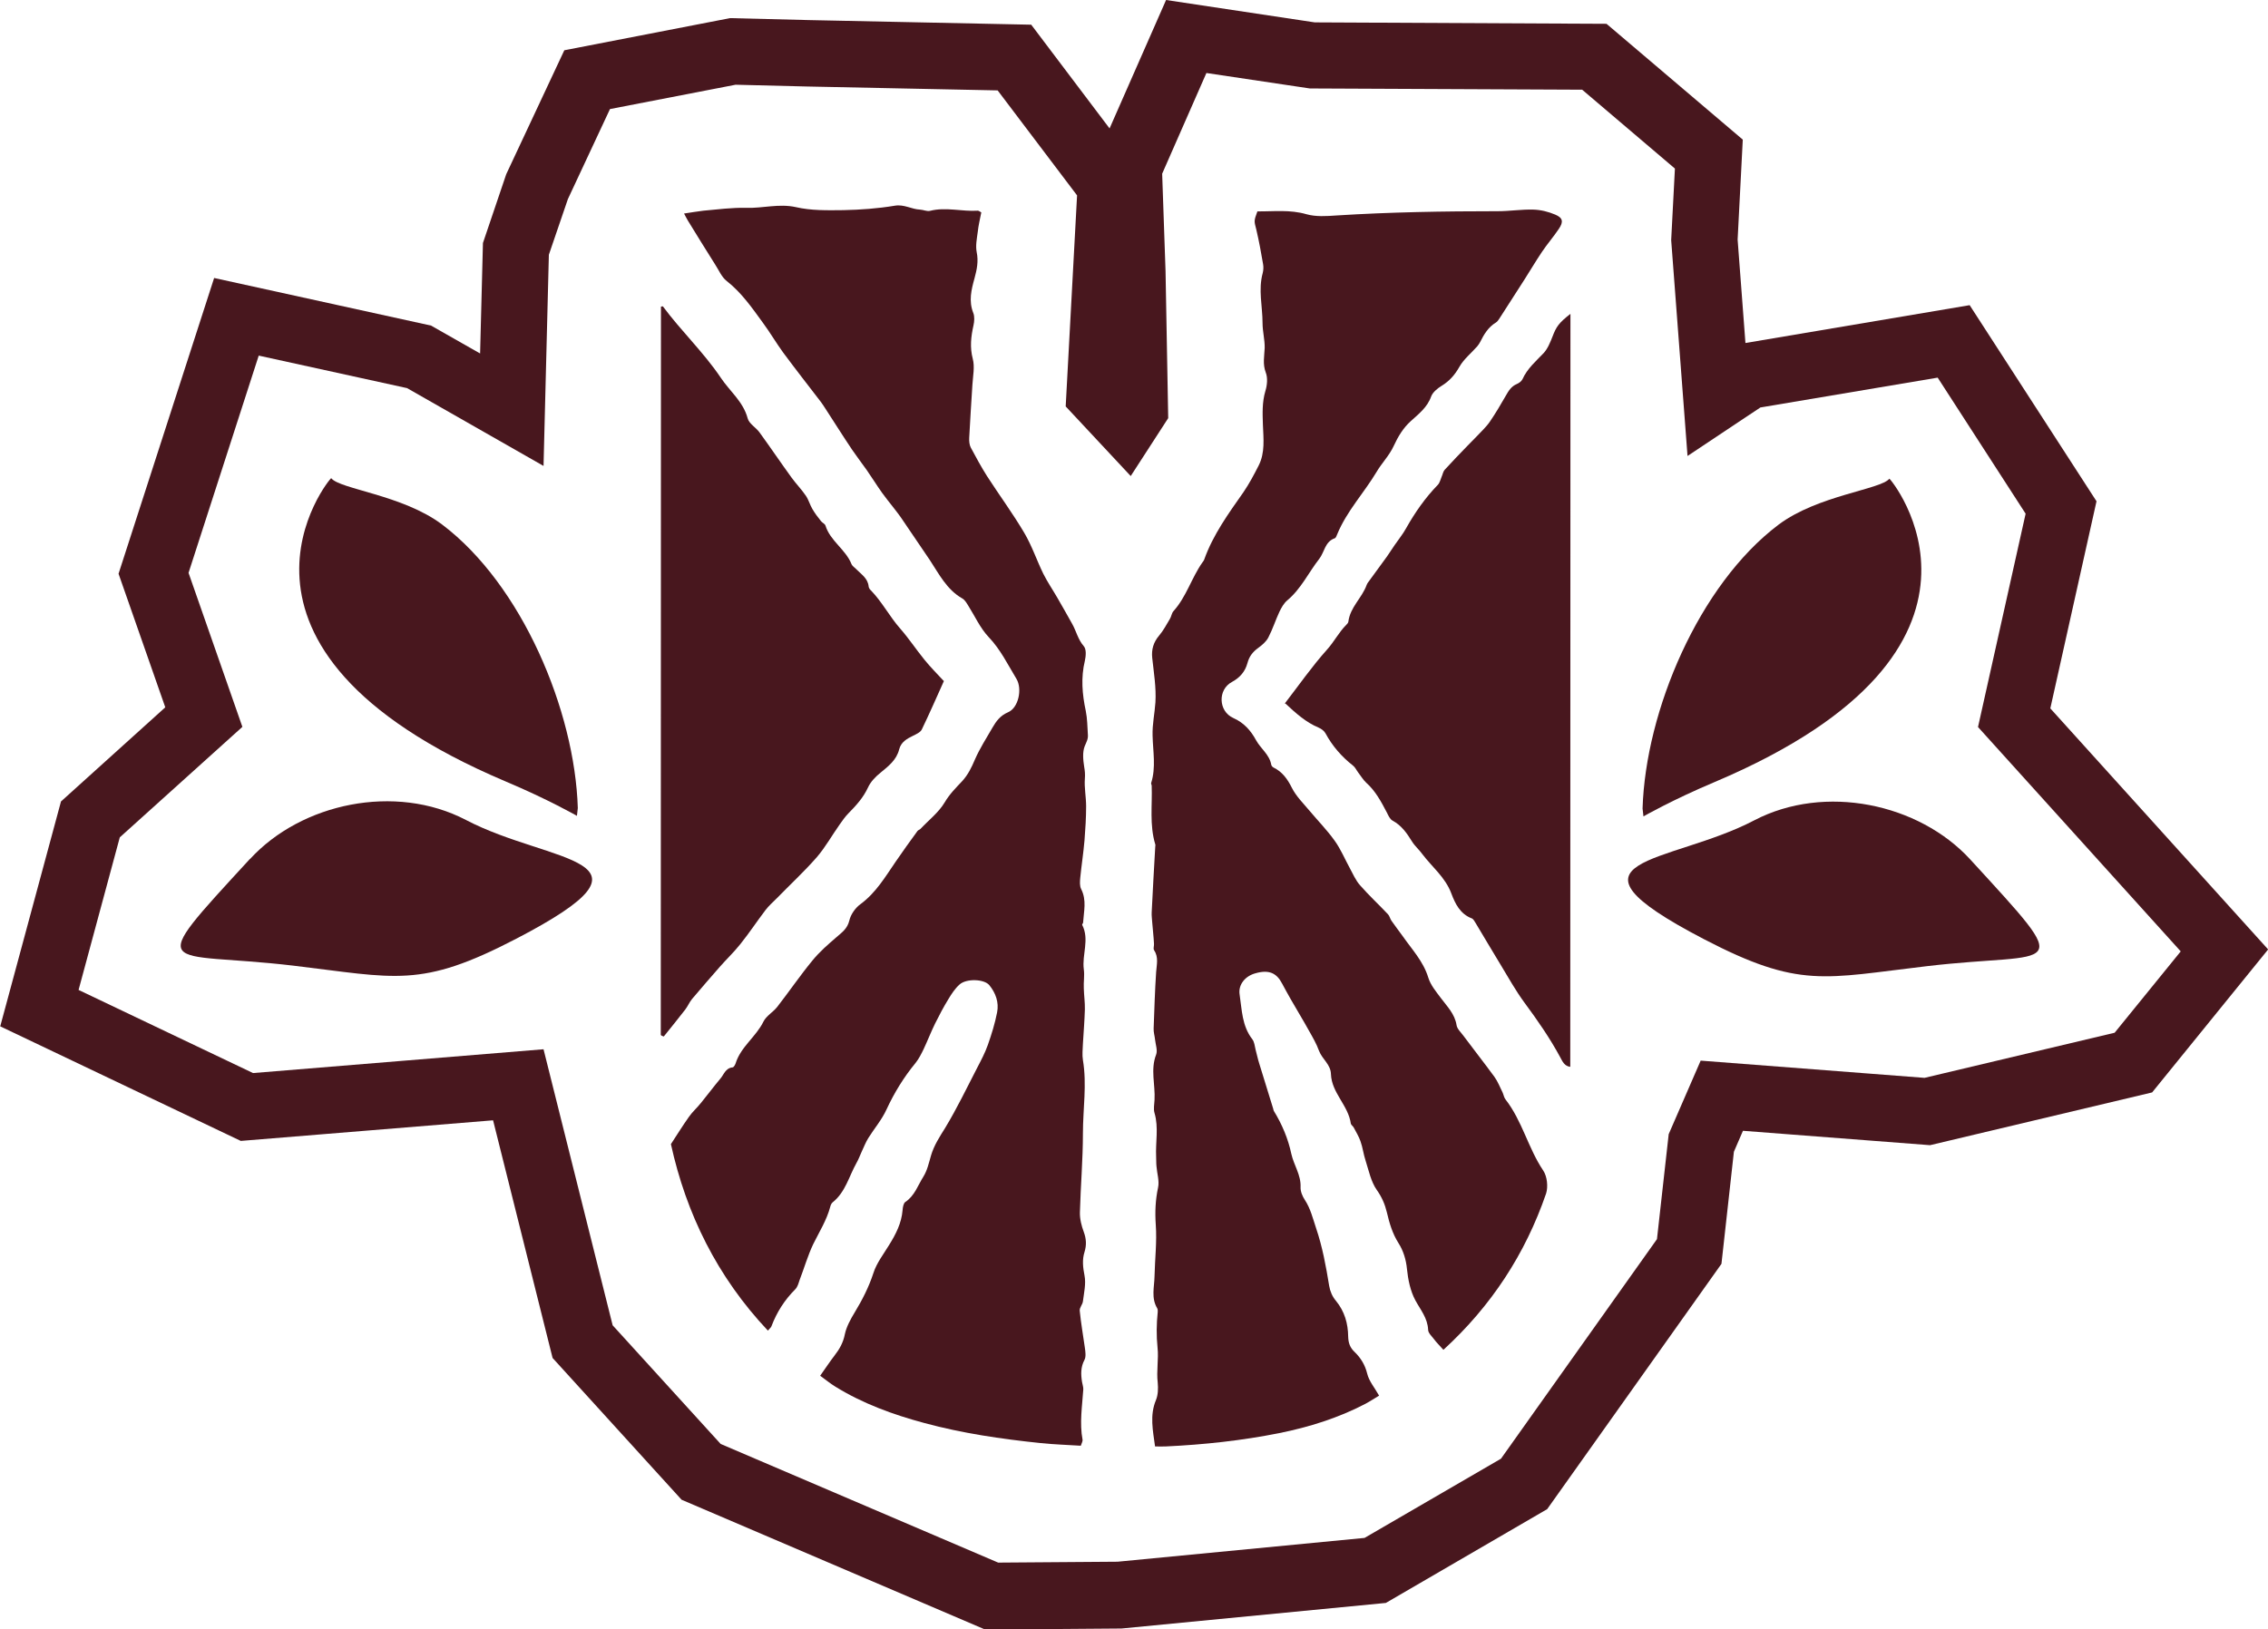
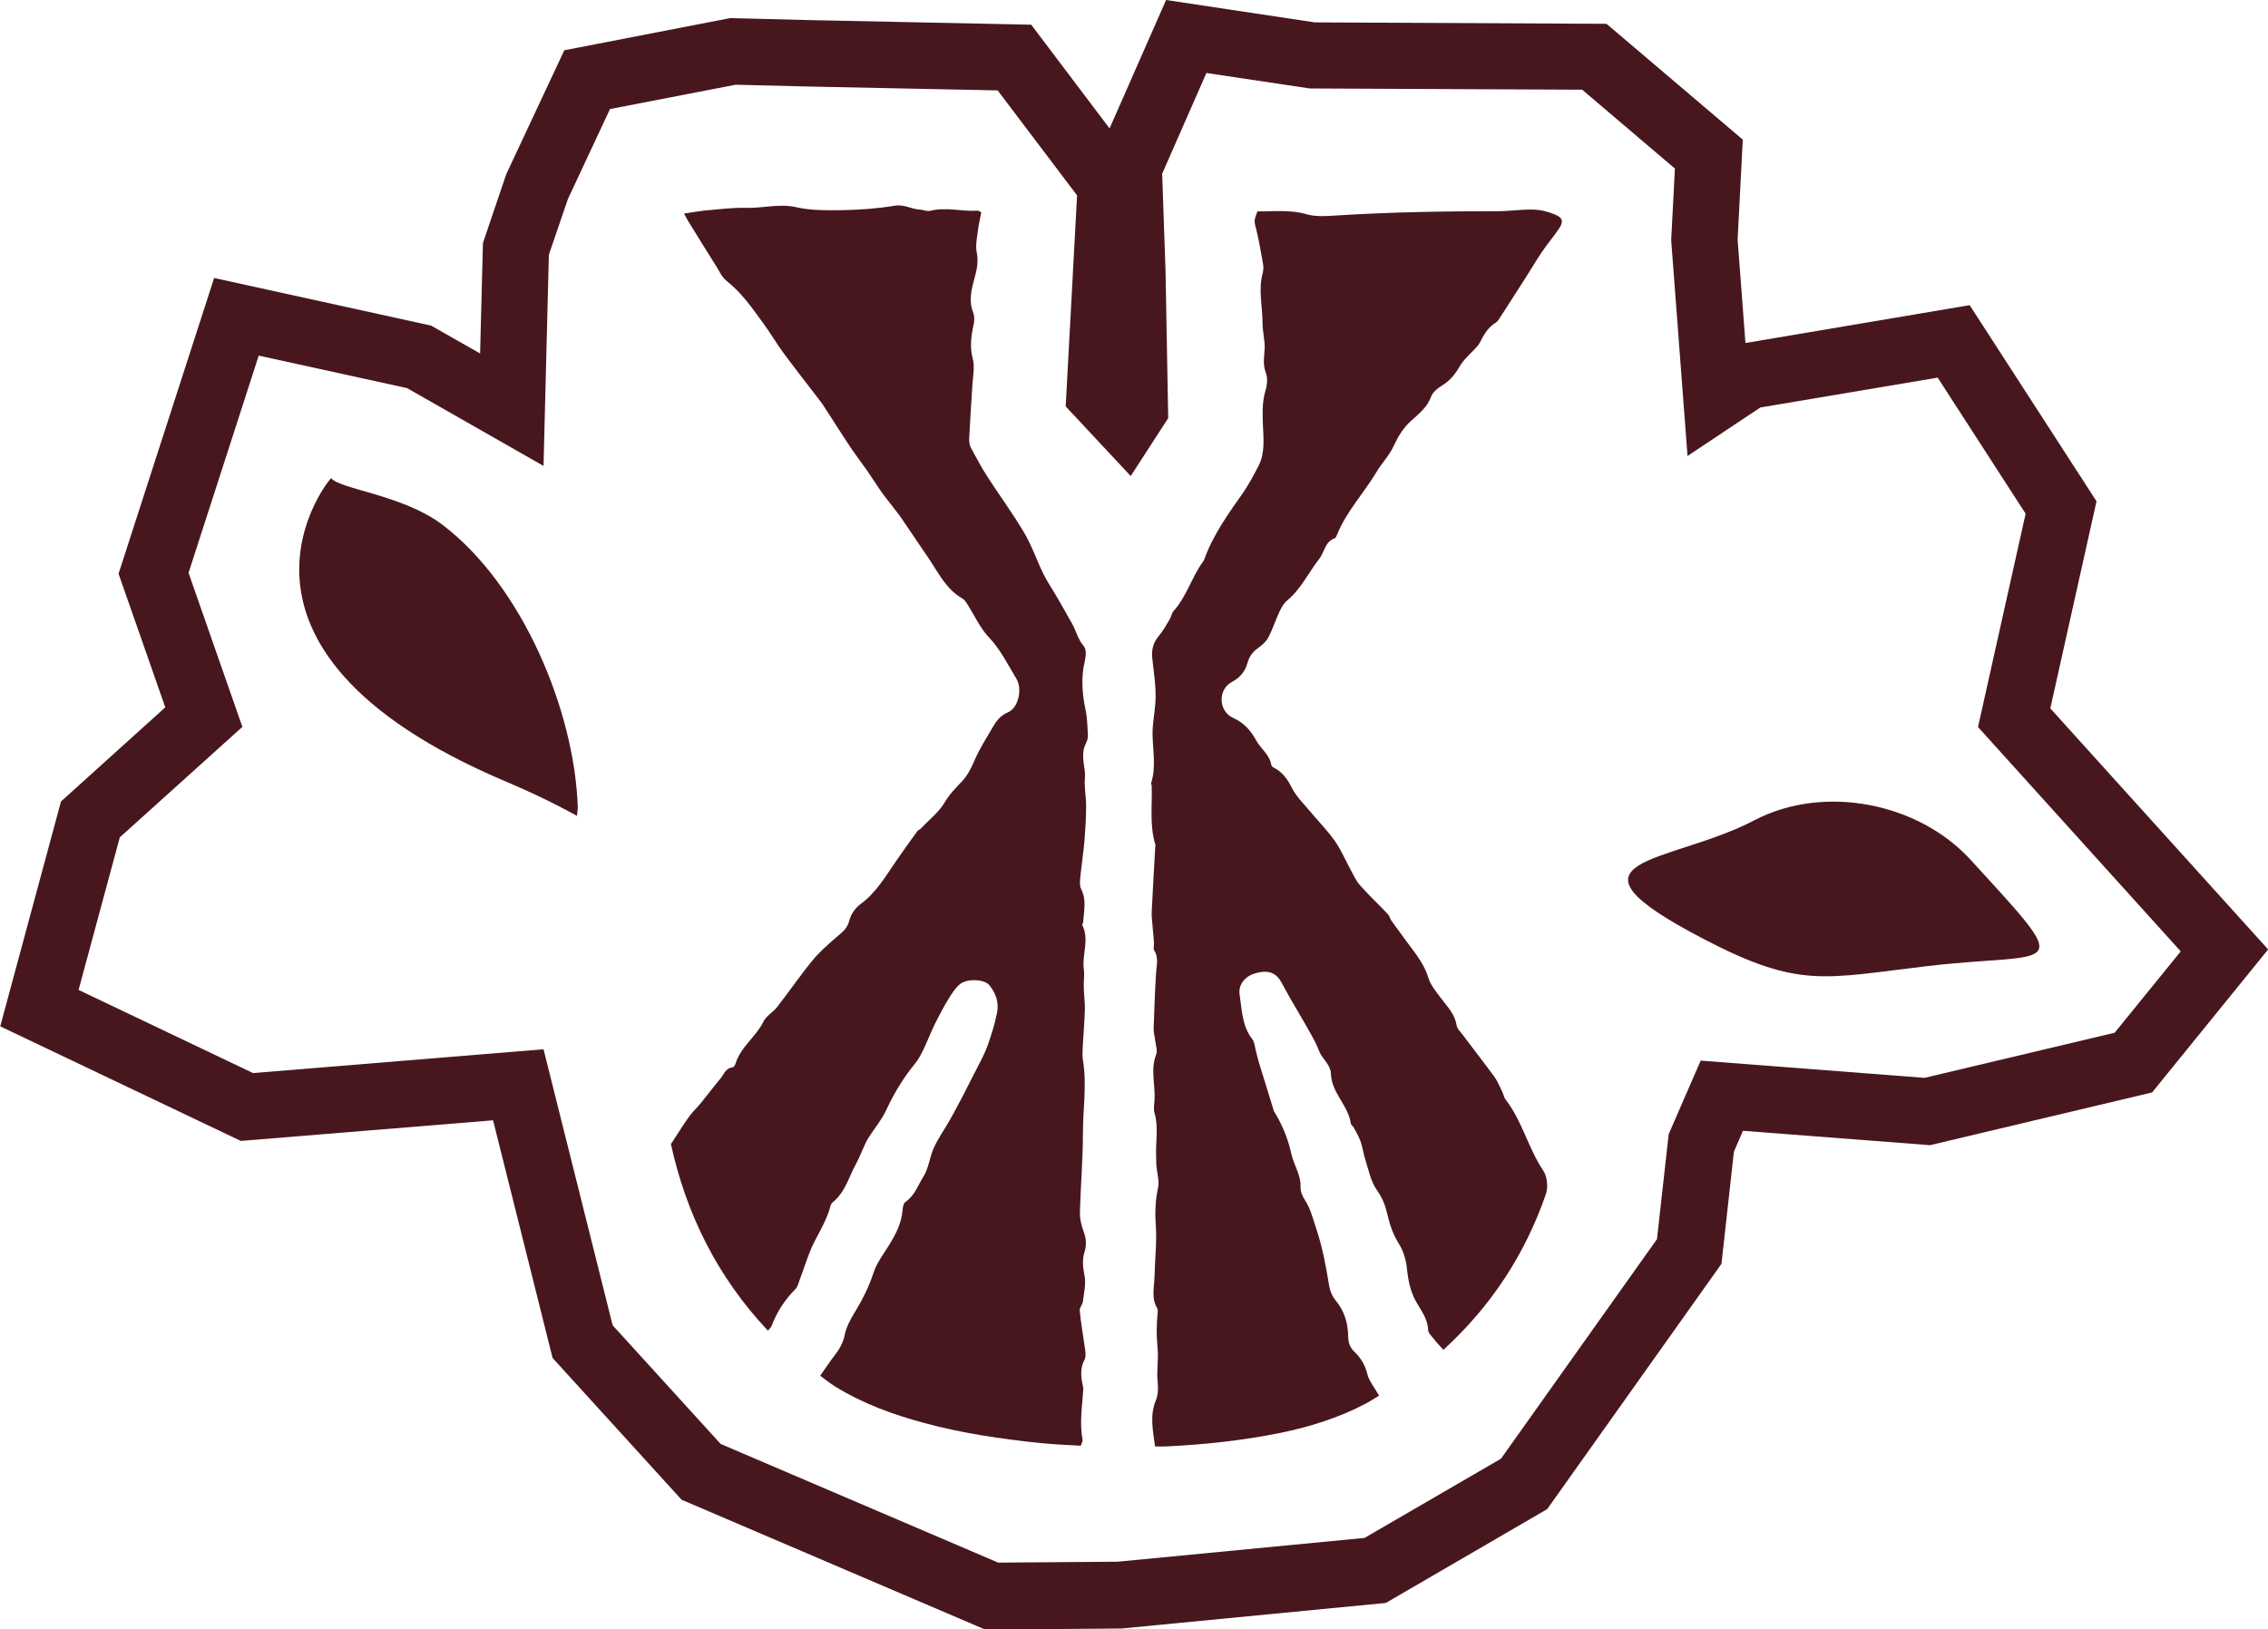
<svg xmlns="http://www.w3.org/2000/svg" viewBox="0 0 127.65 91.72" style="shape-rendering:geometricPrecision; text-rendering:geometricPrecision; image-rendering:optimizeQuality; fill-rule:evenodd; clip-rule:evenodd" version="1.1" height="19.587mm" width="27.261mm" xml:space="preserve">
  <defs>
    <style type="text/css">
   
    .fil0 {fill:#48171E}
   
  </style>
  </defs>
  <g id="__x0023_Layer_x0020_1">
    <g id="_3023706466992">
      <path d="M30.59 26.23l-7.68 -4.38 -8.35 -1.83 -3.95 12.23 3.03 8.67 -6.9 6.22 -2.32 8.59 9.82 4.68 16.35 -1.34 3.89 15.54 6.08 6.68 15.62 6.68 6.72 -0.05 13.9 -1.34 7.68 -4.46 8.78 -12.36 0.66 -5.91 1.8 -4.14 12.6 0.97 10.7 -2.54 3.72 -4.58 -11.41 -12.63 2.68 -12.01 -4.95 -7.66 -9.98 1.68 -4.1 2.73 -0.92 -12.15 0.21 -4.03 -5.22 -4.44 -15.33 -0.07 -5.82 -0.87 -2.49 5.67 0.19 5.48 0.15 8.28 -2.11 3.26 -3.66 -3.92 0.64 -11.88 -4.47 -5.91 -10.74 -0.22 -4.01 -0.1 -7.07 1.37 -2.37 5.07 -1.07 3.13 -0.3 11.88zm-3.57 -6.33l0.16 -6.22 1.31 -3.87 3.27 -6.98 9.33 -1.81 4.4 0.11 12.55 0.26 4.41 5.84 3.18 -7.23 8.37 1.26 16.42 0.08 7.67 6.52 -0.29 5.63 0.44 5.82 12.62 -2.13 7.14 11.04 -2.6 11.66 12.26 13.57 -6.53 8.05 -12.5 2.97 -10.53 -0.81 -0.51 1.18 -0.7 6.31 -9.81 13.81 -9.08 5.28 -14.88 1.44 -7.67 0.06 -17.09 -7.31 -7.26 -7.98 -3.35 -13.38 -14.2 1.16 -13.54 -6.45 3.42 -12.66 5.87 -5.3 -2.63 -7.52 5.38 -16.65 12.21 2.68 2.76 1.57z" class="fil0" />
      <path d="M110.89 48.38c-2.89,-3.15 -8.18,-4.27 -12.15,-2.2 -4.79,2.51 -11.68,2.08 -2.84,6.69 5.4,2.81 6.75,2.2 12.57,1.52 7.29,-0.86 8.49,0.61 2.42,-6.01z" class="fil0" />
-       <path d="M14.07 48.36c2.89,-3.15 8.18,-4.27 12.15,-2.2 4.79,2.51 11.68,2.09 2.83,6.69 -5.4,2.81 -6.75,2.2 -12.57,1.51 -7.29,-0.86 -8.49,0.6 -2.41,-6.01z" class="fil0" />
      <path d="M32.52 45.49c-0.17,-5.49 -3.15,-12.58 -7.65,-15.97 -2.21,-1.66 -5.75,-1.98 -6.23,-2.6 -0.04,-0.06 -7.98,9.53 9.81,17.07 2.4,1.01 4.02,1.94 4.02,1.94l0.05 -0.44z" class="fil0" />
-       <path d="M92.45 45.51c0.17,-5.48 3.16,-12.58 7.65,-15.97 2.21,-1.66 5.75,-1.98 6.24,-2.59 0.04,-0.06 7.98,9.53 -9.82,17.07 -2.4,1.01 -4.02,1.94 -4.02,1.94l-0.05 -0.44z" class="fil0" />
-       <path d="M53.13 38.33c-0.44,0.98 -0.83,1.87 -1.25,2.74 -0.08,0.16 -0.31,0.26 -0.49,0.35 -0.35,0.17 -0.67,0.35 -0.78,0.76 -0.15,0.6 -0.59,0.94 -1.04,1.31 -0.29,0.23 -0.57,0.52 -0.72,0.85 -0.27,0.58 -0.67,1.01 -1.1,1.45 -0.18,0.18 -0.33,0.4 -0.48,0.61 -0.44,0.62 -0.81,1.29 -1.3,1.86 -0.71,0.81 -1.5,1.54 -2.25,2.31 -0.22,0.22 -0.46,0.43 -0.64,0.67 -0.48,0.63 -0.92,1.3 -1.42,1.92 -0.35,0.44 -0.77,0.84 -1.14,1.26 -0.53,0.61 -1.05,1.2 -1.57,1.82 -0.15,0.18 -0.24,0.41 -0.38,0.59 -0.4,0.52 -0.81,1.02 -1.21,1.52 -0.08,-0.03 -0.11,-0.03 -0.13,-0.05 -0.02,-0.01 -0.04,-0.03 -0.04,-0.05 0,-13.66 0.01,-27.32 0.01,-40.99 0.04,-0 0.1,-0.02 0.11,-0.01 1.03,1.39 2.3,2.59 3.26,4.02 0.5,0.75 1.26,1.34 1.51,2.28 0.08,0.31 0.48,0.52 0.68,0.81 0.61,0.84 1.19,1.7 1.8,2.54 0.25,0.34 0.55,0.65 0.79,1 0.16,0.23 0.23,0.51 0.37,0.75 0.14,0.24 0.31,0.47 0.49,0.69 0.07,0.09 0.22,0.15 0.25,0.25 0.27,0.87 1.14,1.34 1.47,2.18 0.05,0.11 0.19,0.19 0.28,0.29 0.28,0.28 0.64,0.51 0.68,0.96 0.01,0.09 0.08,0.18 0.15,0.24 0.62,0.65 1.03,1.45 1.62,2.12 0.49,0.56 0.9,1.18 1.37,1.76 0.34,0.42 0.73,0.81 1.1,1.21z" class="fil0" />
-       <path d="M72.3 39.62c0.81,-1.05 1.54,-2.1 2.39,-3.05 0.4,-0.44 0.66,-0.97 1.08,-1.39 0.05,-0.05 0.11,-0.11 0.12,-0.18 0.1,-0.82 0.77,-1.34 1.03,-2.07 0.02,-0.05 0.04,-0.09 0.07,-0.13 0.36,-0.49 0.72,-0.98 1.08,-1.48 0.15,-0.21 0.28,-0.43 0.43,-0.64 0.21,-0.31 0.46,-0.61 0.64,-0.94 0.5,-0.89 1.08,-1.72 1.79,-2.45 0.11,-0.12 0.14,-0.29 0.21,-0.45 0.06,-0.13 0.08,-0.29 0.17,-0.39 0.43,-0.47 0.86,-0.92 1.3,-1.37 0.16,-0.17 0.33,-0.33 0.5,-0.51 0.25,-0.27 0.54,-0.53 0.75,-0.84 0.32,-0.47 0.61,-0.96 0.89,-1.45 0.16,-0.28 0.31,-0.53 0.62,-0.66 0.12,-0.05 0.26,-0.15 0.32,-0.27 0.27,-0.6 0.75,-1.01 1.19,-1.47 0.23,-0.25 0.37,-0.6 0.5,-0.93 0.21,-0.55 0.35,-0.77 1.01,-1.28l-0.01 42.39c-0.33,-0.04 -0.44,-0.31 -0.55,-0.51 -0.59,-1.1 -1.3,-2.12 -2.04,-3.12 -0.49,-0.67 -0.89,-1.39 -1.32,-2.1 -0.48,-0.78 -0.94,-1.58 -1.42,-2.37 -0.06,-0.1 -0.13,-0.23 -0.22,-0.26 -0.65,-0.25 -0.93,-0.83 -1.14,-1.39 -0.34,-0.92 -1.09,-1.5 -1.64,-2.23 -0.18,-0.25 -0.42,-0.45 -0.58,-0.71 -0.29,-0.47 -0.59,-0.9 -1.09,-1.17 -0.15,-0.08 -0.24,-0.29 -0.32,-0.45 -0.32,-0.61 -0.64,-1.22 -1.17,-1.69 -0.17,-0.16 -0.29,-0.37 -0.44,-0.56 -0.1,-0.13 -0.17,-0.3 -0.3,-0.4 -0.64,-0.5 -1.16,-1.1 -1.55,-1.82 -0.07,-0.13 -0.23,-0.25 -0.37,-0.31 -0.72,-0.3 -1.28,-0.8 -1.89,-1.37z" class="fil0" />
      <path d="M55.23 11.96c-0.07,0.36 -0.16,0.72 -0.2,1.1 -0.05,0.38 -0.13,0.77 -0.06,1.13 0.11,0.52 0.01,0.99 -0.12,1.47 -0.18,0.65 -0.34,1.28 -0.07,1.96 0.08,0.2 0.06,0.48 0.01,0.7 -0.14,0.63 -0.21,1.23 -0.04,1.88 0.12,0.45 0.01,0.97 -0.02,1.46 -0.06,1 -0.13,1.99 -0.18,2.99 -0.01,0.18 0.01,0.4 0.09,0.55 0.29,0.54 0.58,1.08 0.91,1.6 0.69,1.07 1.45,2.1 2.1,3.2 0.43,0.73 0.7,1.54 1.07,2.3 0.23,0.46 0.53,0.9 0.79,1.35 0.29,0.49 0.56,0.99 0.84,1.48 0.23,0.41 0.32,0.87 0.65,1.25 0.15,0.17 0.12,0.55 0.06,0.82 -0.23,0.95 -0.15,1.88 0.05,2.82 0.09,0.44 0.09,0.9 0.12,1.35 0.02,0.24 -0.09,0.42 -0.18,0.64 -0.13,0.33 -0.09,0.77 -0.03,1.15 0.04,0.23 0.06,0.43 0.04,0.67 -0.04,0.51 0.07,1.04 0.07,1.56 -0,0.64 -0.04,1.27 -0.09,1.91 -0.06,0.71 -0.17,1.41 -0.24,2.11 -0.02,0.21 -0.04,0.46 0.05,0.64 0.32,0.63 0.15,1.25 0.11,1.89 -0,0.04 -0.07,0.1 -0.05,0.13 0.42,0.82 -0.02,1.67 0.09,2.5 0.05,0.35 -0.02,0.72 -0,1.07 0.01,0.4 0.07,0.8 0.06,1.19 -0.02,0.64 -0.07,1.28 -0.11,1.92 -0.01,0.31 -0.05,0.63 0,0.93 0.23,1.37 -0,2.75 -0,4.12 0,1.48 -0.13,2.97 -0.17,4.45 -0.01,0.37 0.09,0.76 0.22,1.11 0.14,0.38 0.16,0.73 0.04,1.12 -0.14,0.44 -0.09,0.87 -0,1.33 0.09,0.46 -0.03,0.97 -0.09,1.45 -0.02,0.18 -0.2,0.36 -0.18,0.53 0.07,0.7 0.19,1.39 0.29,2.09 0.03,0.22 0.07,0.49 -0.02,0.67 -0.22,0.41 -0.21,0.82 -0.14,1.25 0.02,0.14 0.08,0.29 0.07,0.42 -0.06,0.94 -0.22,1.89 -0.04,2.84 0.01,0.08 -0.05,0.18 -0.1,0.33 -0.76,-0.05 -1.52,-0.07 -2.27,-0.15 -2.21,-0.23 -4.4,-0.55 -6.54,-1.13 -1.75,-0.47 -3.46,-1.09 -5.01,-2.05 -0.28,-0.17 -0.53,-0.38 -0.85,-0.61 0.3,-0.42 0.54,-0.79 0.81,-1.14 0.28,-0.36 0.49,-0.73 0.58,-1.2 0.09,-0.42 0.32,-0.84 0.55,-1.22 0.43,-0.71 0.8,-1.43 1.06,-2.23 0.18,-0.56 0.57,-1.06 0.88,-1.57 0.38,-0.61 0.7,-1.23 0.76,-1.97 0.01,-0.15 0.05,-0.38 0.15,-0.45 0.53,-0.35 0.71,-0.94 1.02,-1.43 0.22,-0.35 0.31,-0.78 0.43,-1.19 0.17,-0.58 0.49,-1.06 0.8,-1.56 0.66,-1.09 1.21,-2.24 1.8,-3.38 0.22,-0.42 0.44,-0.84 0.6,-1.29 0.21,-0.6 0.4,-1.21 0.52,-1.83 0.11,-0.56 -0.08,-1.09 -0.44,-1.53 -0.29,-0.35 -1.29,-0.38 -1.67,-0.04 -0.26,0.23 -0.46,0.54 -0.64,0.84 -0.27,0.44 -0.51,0.9 -0.74,1.36 -0.23,0.47 -0.42,0.96 -0.64,1.43 -0.13,0.27 -0.27,0.55 -0.46,0.79 -0.66,0.8 -1.2,1.68 -1.64,2.63 -0.26,0.57 -0.69,1.07 -1.02,1.6 -0.15,0.24 -0.25,0.51 -0.37,0.76 -0.1,0.22 -0.18,0.44 -0.3,0.65 -0.42,0.75 -0.62,1.64 -1.34,2.21 -0.07,0.06 -0.11,0.16 -0.13,0.24 -0.2,0.76 -0.62,1.42 -0.96,2.11 -0.31,0.65 -0.51,1.36 -0.77,2.03 -0.06,0.18 -0.11,0.38 -0.24,0.51 -0.6,0.6 -1.04,1.29 -1.34,2.08 -0.02,0.07 -0.09,0.11 -0.2,0.25 -2.85,-3.02 -4.6,-6.58 -5.46,-10.5 0.36,-0.55 0.67,-1.05 1.01,-1.53 0.2,-0.29 0.47,-0.52 0.69,-0.8 0.36,-0.44 0.7,-0.9 1.07,-1.34 0.21,-0.23 0.29,-0.61 0.7,-0.65 0.06,-0 0.14,-0.13 0.17,-0.22 0.29,-0.94 1.15,-1.5 1.57,-2.36 0.16,-0.32 0.54,-0.53 0.77,-0.82 0.67,-0.86 1.29,-1.77 1.98,-2.61 0.4,-0.49 0.88,-0.91 1.37,-1.33 0.31,-0.27 0.6,-0.47 0.71,-0.92 0.08,-0.35 0.34,-0.72 0.63,-0.93 0.87,-0.64 1.39,-1.53 1.98,-2.39 0.4,-0.58 0.81,-1.16 1.23,-1.73 0.04,-0.05 0.12,-0.07 0.17,-0.12 0.46,-0.49 1.02,-0.92 1.36,-1.49 0.27,-0.46 0.63,-0.82 0.98,-1.19 0.33,-0.36 0.53,-0.77 0.72,-1.22 0.27,-0.62 0.65,-1.21 0.99,-1.8 0.21,-0.36 0.43,-0.67 0.87,-0.86 0.59,-0.24 0.82,-1.31 0.48,-1.88 -0.49,-0.81 -0.9,-1.66 -1.57,-2.36 -0.48,-0.51 -0.78,-1.19 -1.16,-1.79 -0.09,-0.14 -0.18,-0.3 -0.32,-0.38 -0.87,-0.49 -1.32,-1.39 -1.82,-2.15 -0.49,-0.74 -1.01,-1.47 -1.5,-2.21 -0.36,-0.55 -0.8,-1.04 -1.19,-1.58 -0.3,-0.42 -0.57,-0.86 -0.87,-1.29 -0.27,-0.38 -0.56,-0.76 -0.82,-1.14 -0.51,-0.76 -1,-1.54 -1.5,-2.31 -0.09,-0.14 -0.18,-0.28 -0.28,-0.41 -0.7,-0.91 -1.41,-1.82 -2.1,-2.75 -0.4,-0.55 -0.75,-1.15 -1.15,-1.69 -0.61,-0.84 -1.2,-1.69 -2.04,-2.35 -0.28,-0.22 -0.43,-0.6 -0.64,-0.92 -0.52,-0.82 -1.03,-1.65 -1.54,-2.48 -0.06,-0.1 -0.11,-0.2 -0.21,-0.39 0.41,-0.06 0.75,-0.12 1.09,-0.16 0.8,-0.07 1.61,-0.18 2.42,-0.16 0.93,0.03 1.83,-0.25 2.78,-0.04 0.86,0.2 1.78,0.18 2.67,0.17 0.97,-0.02 1.94,-0.09 2.9,-0.25 0.53,-0.09 0.94,0.2 1.42,0.22 0.19,0.01 0.39,0.11 0.56,0.07 0.9,-0.23 1.8,0.05 2.7,-0.01 0.04,-0 0.09,0.04 0.18,0.09z" class="fil0" />
      <path d="M81.23 75.98c-0.21,-0.24 -0.38,-0.4 -0.52,-0.59 -0.13,-0.17 -0.33,-0.35 -0.33,-0.53 -0.03,-0.66 -0.43,-1.12 -0.72,-1.66 -0.28,-0.52 -0.41,-1.16 -0.47,-1.75 -0.05,-0.54 -0.21,-1.05 -0.48,-1.47 -0.34,-0.54 -0.51,-1.12 -0.65,-1.72 -0.11,-0.46 -0.28,-0.86 -0.57,-1.27 -0.33,-0.47 -0.45,-1.09 -0.63,-1.65 -0.12,-0.36 -0.16,-0.74 -0.29,-1.1 -0.09,-0.26 -0.24,-0.5 -0.37,-0.75 -0.04,-0.09 -0.15,-0.15 -0.17,-0.23 -0.14,-1.03 -1.08,-1.73 -1.12,-2.79 -0.01,-0.54 -0.49,-0.84 -0.67,-1.31 -0.14,-0.39 -0.36,-0.77 -0.57,-1.14 -0.33,-0.6 -0.69,-1.18 -1.03,-1.78 -0.16,-0.29 -0.33,-0.58 -0.48,-0.87 -0.31,-0.6 -0.75,-0.79 -1.49,-0.58 -0.58,0.15 -0.99,0.64 -0.9,1.2 0.13,0.86 0.13,1.76 0.71,2.51 0.12,0.15 0.14,0.39 0.19,0.6 0.07,0.25 0.12,0.51 0.2,0.76 0.26,0.86 0.53,1.71 0.79,2.56 0.01,0.05 0.02,0.1 0.04,0.13 0.46,0.75 0.8,1.56 0.98,2.41 0.14,0.63 0.55,1.19 0.52,1.87 -0.01,0.24 0.1,0.51 0.24,0.72 0.32,0.49 0.45,1.04 0.63,1.58 0.36,1.06 0.56,2.15 0.74,3.26 0.05,0.3 0.18,0.61 0.38,0.84 0.49,0.6 0.68,1.27 0.69,2.02 0.01,0.35 0.1,0.62 0.37,0.87 0.34,0.33 0.58,0.72 0.7,1.21 0.1,0.42 0.41,0.78 0.67,1.24 -0.22,0.13 -0.49,0.31 -0.77,0.46 -1.53,0.8 -3.17,1.31 -4.85,1.65 -2.11,0.42 -4.24,0.65 -6.39,0.75 -0.19,0.01 -0.38,0 -0.6,0 -0.12,-0.89 -0.31,-1.75 0.05,-2.61 0.12,-0.29 0.13,-0.66 0.1,-0.98 -0.08,-0.66 0.06,-1.33 -0.01,-1.97 -0.07,-0.68 -0.06,-1.34 0.01,-2.01 0.01,-0.07 0,-0.15 -0.03,-0.21 -0.35,-0.58 -0.16,-1.2 -0.15,-1.8 0.02,-0.96 0.14,-1.93 0.07,-2.9 -0.05,-0.72 -0.02,-1.4 0.13,-2.1 0.08,-0.37 -0.06,-0.79 -0.09,-1.19 -0.02,-0.18 -0.01,-0.36 -0.02,-0.54 -0.04,-0.82 0.15,-1.64 -0.09,-2.46 -0.07,-0.23 -0.01,-0.49 0,-0.74 0.05,-0.85 -0.24,-1.7 0.09,-2.55 0.09,-0.24 -0.03,-0.56 -0.06,-0.84 -0.02,-0.21 -0.09,-0.42 -0.08,-0.63 0.04,-1.06 0.07,-2.12 0.14,-3.17 0.03,-0.43 0.15,-0.84 -0.12,-1.25 -0.05,-0.08 0.01,-0.23 -0,-0.35 -0.02,-0.4 -0.07,-0.8 -0.1,-1.2 -0.01,-0.19 -0.04,-0.38 -0.03,-0.57 0.06,-1.23 0.13,-2.46 0.2,-3.69 0,-0.04 0.02,-0.1 0,-0.14 -0.33,-1.09 -0.16,-2.21 -0.2,-3.31 -0.01,-0.05 -0.04,-0.1 -0.03,-0.14 0.28,-0.88 0.1,-1.78 0.08,-2.67 -0.02,-0.64 0.12,-1.25 0.16,-1.87 0.05,-0.83 -0.09,-1.67 -0.18,-2.5 -0.05,-0.48 0.07,-0.88 0.38,-1.25 0.24,-0.28 0.42,-0.62 0.61,-0.94 0.09,-0.14 0.1,-0.33 0.21,-0.45 0.72,-0.8 1.01,-1.86 1.62,-2.73 0.04,-0.06 0.09,-0.11 0.11,-0.18 0.5,-1.4 1.37,-2.59 2.21,-3.79 0.32,-0.47 0.59,-0.98 0.85,-1.49 0.37,-0.73 0.27,-1.52 0.24,-2.3 -0.02,-0.63 -0.05,-1.26 0.14,-1.9 0.1,-0.32 0.14,-0.74 0.02,-1.04 -0.18,-0.48 -0.08,-0.91 -0.06,-1.38 0.01,-0.47 -0.12,-0.93 -0.12,-1.4 0,-0.94 -0.25,-1.88 0.01,-2.82 0.04,-0.16 0.05,-0.34 0.02,-0.5 -0.11,-0.65 -0.23,-1.3 -0.38,-1.94 -0.12,-0.48 -0.15,-0.47 0.06,-1.03 0.91,0.01 1.83,-0.11 2.76,0.16 0.53,0.15 1.12,0.11 1.69,0.07 3.02,-0.19 6.05,-0.24 9.08,-0.24 0.67,0 1.34,-0.11 2,-0.09 0.42,0.01 0.85,0.12 1.23,0.28 0.43,0.18 0.48,0.4 0.21,0.8 -0.3,0.45 -0.66,0.86 -0.96,1.31 -0.34,0.51 -0.65,1.03 -0.98,1.55 -0.47,0.73 -0.94,1.47 -1.42,2.21 -0.05,0.08 -0.11,0.16 -0.19,0.21 -0.43,0.26 -0.67,0.67 -0.88,1.09 -0.05,0.09 -0.1,0.17 -0.16,0.24 -0.34,0.39 -0.76,0.72 -1.01,1.16 -0.26,0.46 -0.56,0.8 -1,1.07 -0.23,0.14 -0.5,0.36 -0.59,0.6 -0.22,0.62 -0.7,0.98 -1.15,1.39 -0.42,0.38 -0.71,0.86 -0.96,1.4 -0.24,0.53 -0.68,0.97 -0.97,1.47 -0.71,1.18 -1.67,2.2 -2.2,3.48 -0.04,0.09 -0.08,0.22 -0.14,0.24 -0.56,0.19 -0.58,0.77 -0.87,1.15 -0.61,0.78 -1.03,1.7 -1.81,2.35 -0.19,0.16 -0.33,0.41 -0.44,0.64 -0.22,0.47 -0.38,0.98 -0.62,1.44 -0.12,0.24 -0.36,0.44 -0.58,0.6 -0.3,0.22 -0.5,0.47 -0.6,0.85 -0.13,0.47 -0.41,0.81 -0.87,1.06 -0.81,0.43 -0.77,1.65 0.07,2.03 0.61,0.27 0.99,0.71 1.29,1.26 0.26,0.47 0.75,0.8 0.85,1.37 0.01,0.06 0.07,0.13 0.13,0.16 0.49,0.24 0.78,0.64 1.03,1.14 0.24,0.48 0.65,0.88 1,1.3 0.47,0.56 0.99,1.09 1.41,1.68 0.34,0.47 0.57,1.03 0.85,1.54 0.18,0.33 0.33,0.69 0.58,0.97 0.5,0.57 1.05,1.08 1.57,1.63 0.09,0.09 0.12,0.26 0.2,0.37 0.2,0.29 0.42,0.57 0.62,0.85 0.53,0.76 1.17,1.43 1.45,2.35 0.13,0.42 0.44,0.79 0.71,1.15 0.35,0.47 0.78,0.89 0.88,1.52 0.03,0.21 0.24,0.4 0.38,0.59 0.58,0.78 1.18,1.54 1.75,2.32 0.19,0.26 0.31,0.58 0.46,0.88 0.06,0.13 0.08,0.29 0.17,0.4 0.94,1.21 1.27,2.74 2.12,4 0.22,0.33 0.28,0.91 0.16,1.29 -1.17,3.4 -3.08,6.33 -5.78,8.8z" class="fil0" />
    </g>
  </g>
</svg>